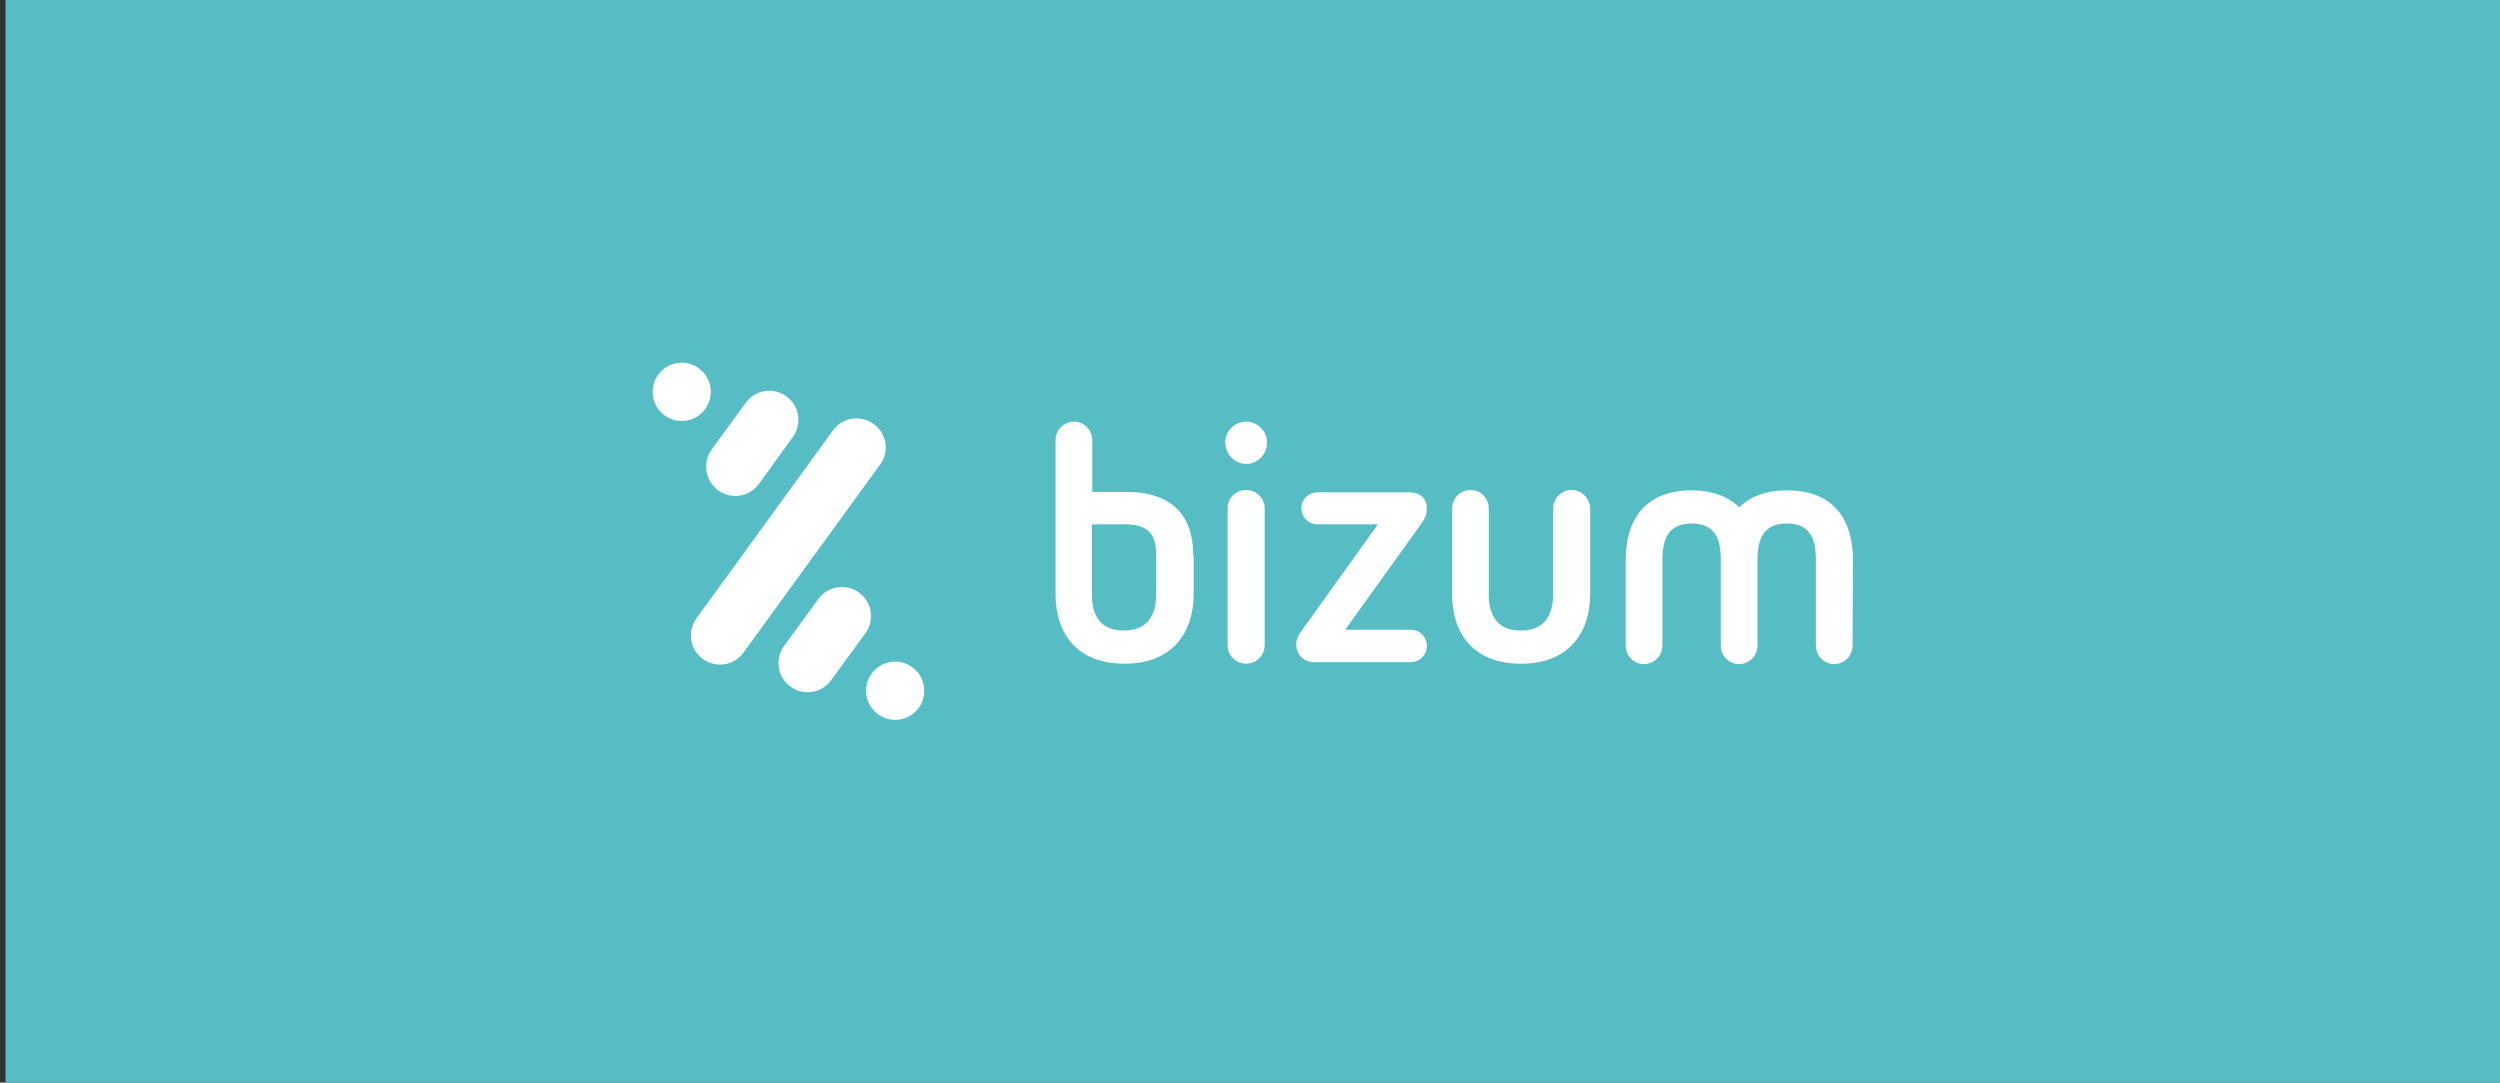
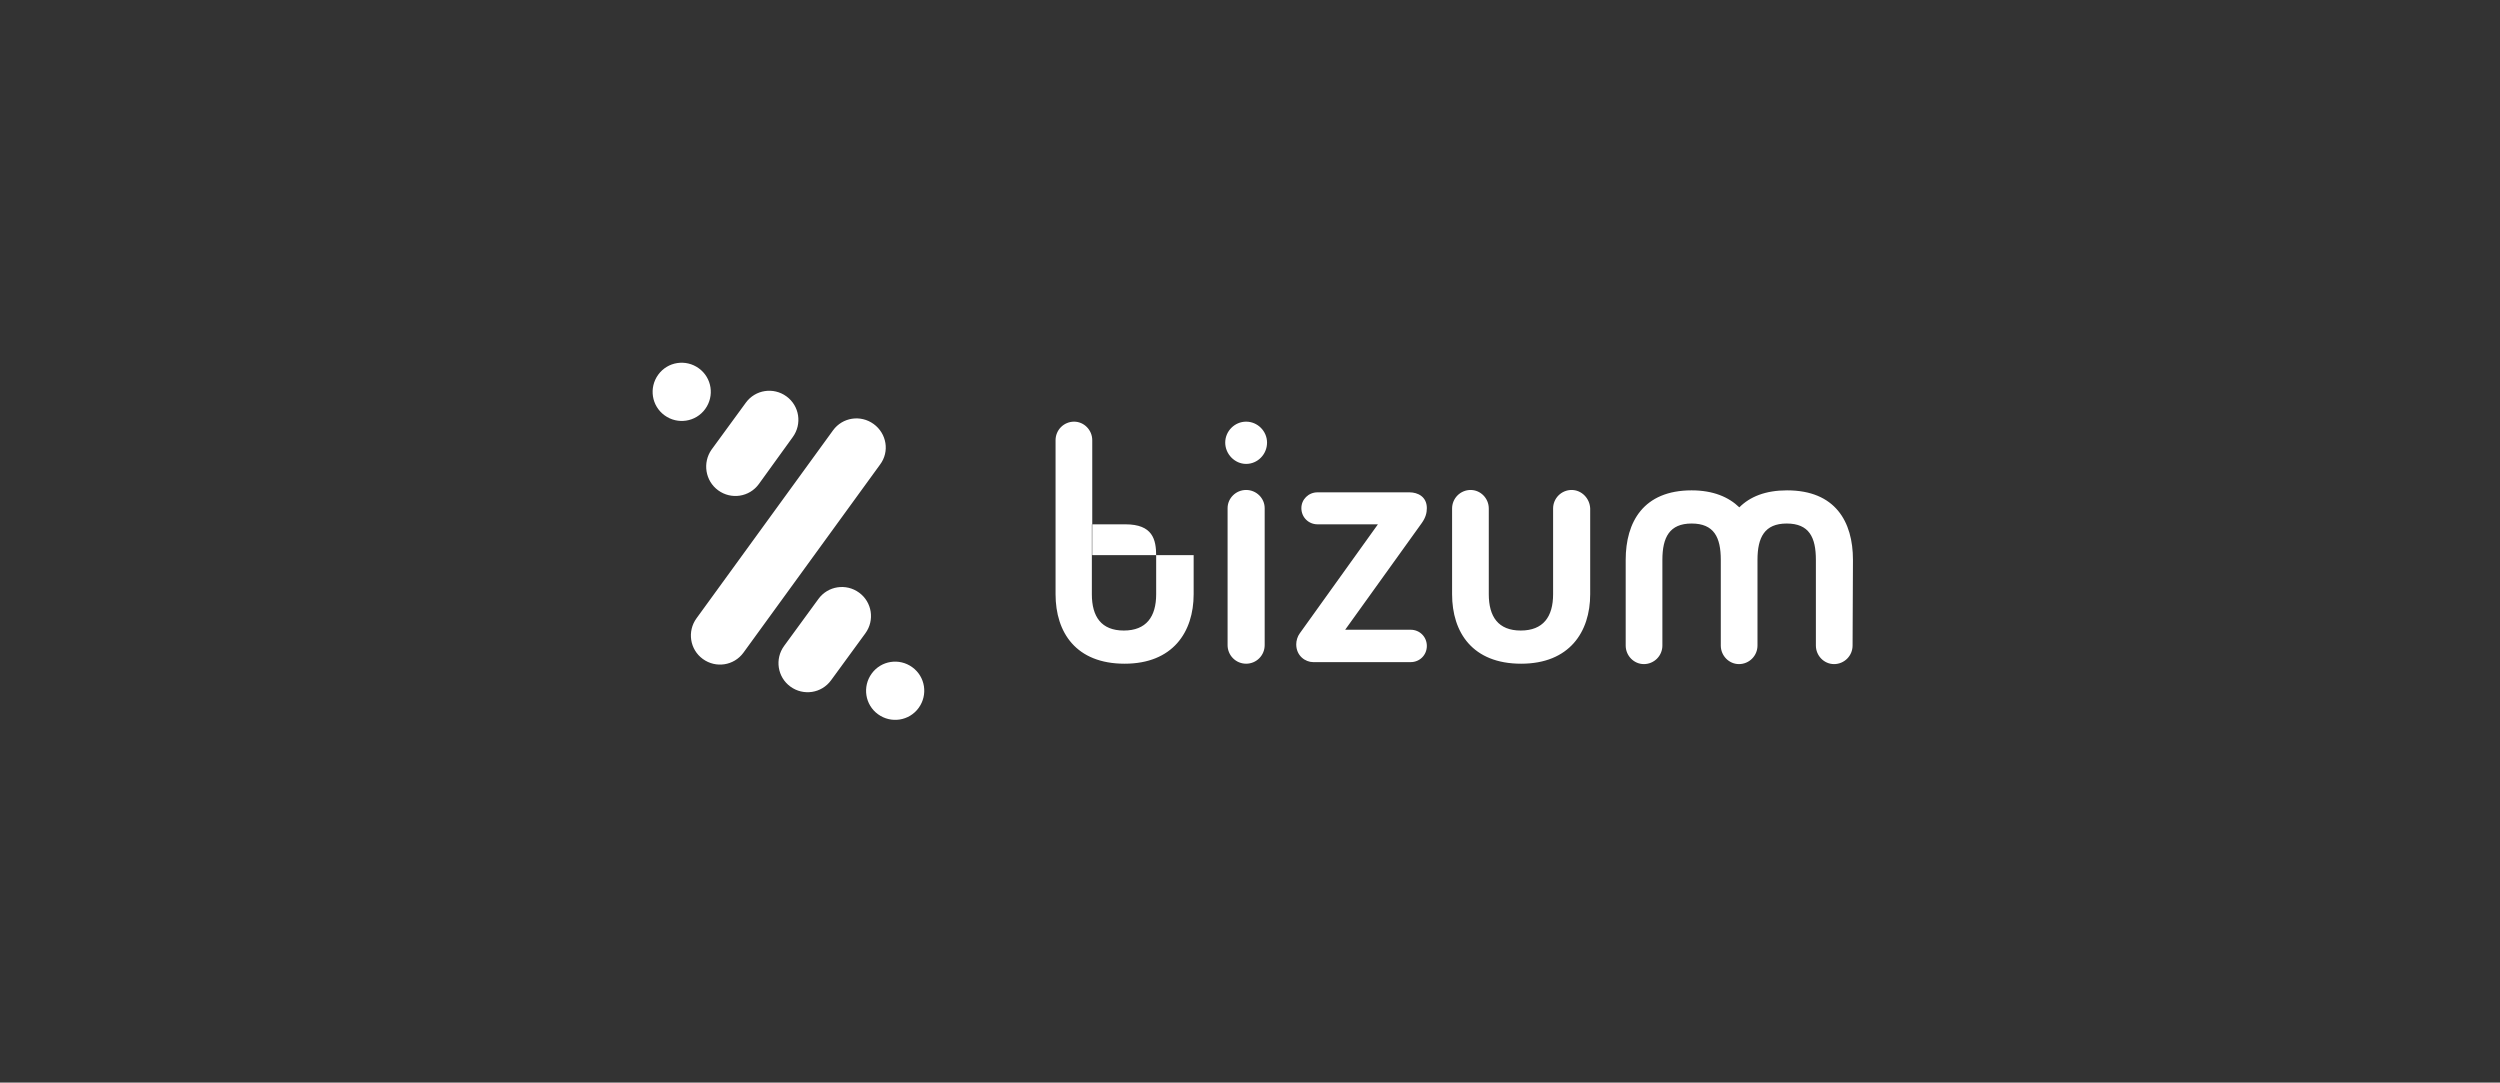
<svg xmlns="http://www.w3.org/2000/svg" width="224" height="97" viewBox="0 0 224 97" fill="none">
  <rect x="0" y="0" width="224" height="97" fill="#333333" stroke="none" />
-   <rect width="223.5" height="97" transform="translate(0.5)" fill="#57BDC5" />
-   <path fill-rule="evenodd" clip-rule="evenodd" d="M111.653 43.901C110.734 43.901 109.992 44.644 109.992 45.528V57.805C109.991 58.023 110.034 58.24 110.118 58.442C110.201 58.643 110.323 58.827 110.478 58.981C110.632 59.136 110.815 59.258 111.017 59.342C111.219 59.425 111.435 59.468 111.653 59.468C111.872 59.468 112.088 59.425 112.29 59.342C112.491 59.258 112.675 59.136 112.829 58.981C112.983 58.827 113.106 58.643 113.189 58.441C113.272 58.24 113.315 58.023 113.315 57.805V45.528C113.315 44.644 112.572 43.901 111.653 43.901ZM111.653 37.78C110.628 37.78 109.78 38.63 109.78 39.656C109.78 40.681 110.628 41.566 111.653 41.566C112.678 41.566 113.527 40.717 113.527 39.656C113.527 38.63 112.678 37.78 111.653 37.78ZM127.845 45.529C127.845 44.502 127.032 44.113 126.289 44.113H118.052C117.239 44.113 116.603 44.75 116.603 45.529C116.603 46.342 117.239 46.979 118.052 46.979H123.461L116.461 56.744C116.249 57.027 116.143 57.416 116.143 57.734C116.143 58.76 116.956 59.326 117.663 59.326H126.395C127.208 59.326 127.845 58.69 127.845 57.876C127.845 57.062 127.208 56.425 126.395 56.425H120.527L127.385 46.873C127.739 46.377 127.845 45.953 127.845 45.529ZM103.593 53.241C103.593 55.258 102.709 56.496 100.694 56.496C98.679 56.496 97.83 55.258 97.83 53.241V46.979H100.835C103.275 46.979 103.593 48.324 103.593 49.809V53.241ZM106.916 49.739C106.916 46.307 105.113 44.078 100.906 44.078H97.866V39.443C97.866 38.523 97.123 37.78 96.24 37.78C96.021 37.78 95.805 37.823 95.603 37.907C95.401 37.99 95.218 38.113 95.064 38.267C94.909 38.422 94.787 38.605 94.704 38.807C94.62 39.008 94.578 39.225 94.578 39.443V53.241C94.578 56.673 96.416 59.468 100.765 59.468C105.078 59.468 106.951 56.638 106.951 53.241V49.739H106.916ZM140.819 43.901C140.601 43.901 140.385 43.944 140.183 44.027C139.981 44.111 139.798 44.233 139.643 44.388C139.489 44.542 139.367 44.726 139.283 44.927C139.2 45.129 139.157 45.346 139.158 45.564V53.241C139.158 55.258 138.274 56.496 136.259 56.496C134.244 56.496 133.395 55.258 133.395 53.241V45.564C133.395 44.644 132.653 43.901 131.769 43.901C131.551 43.901 131.334 43.944 131.133 44.027C130.931 44.111 130.748 44.233 130.593 44.388C130.439 44.542 130.317 44.726 130.233 44.927C130.15 45.129 130.107 45.345 130.107 45.564V53.241C130.107 56.673 131.946 59.468 136.294 59.468C140.607 59.468 142.481 56.638 142.481 53.241V45.564C142.446 44.644 141.703 43.901 140.819 43.901ZM166.025 50.163C166.025 46.731 164.435 43.936 160.122 43.936C158.178 43.936 156.799 44.503 155.844 45.458C154.89 44.538 153.511 43.936 151.567 43.936C147.253 43.936 145.662 46.767 145.662 50.163V57.841C145.662 58.76 146.405 59.503 147.289 59.503C147.507 59.504 147.723 59.461 147.925 59.377C148.127 59.294 148.31 59.171 148.464 59.017C148.619 58.862 148.741 58.679 148.824 58.477C148.908 58.275 148.951 58.059 148.95 57.841V50.163C148.95 48.147 149.586 46.908 151.567 46.908C153.581 46.908 154.183 48.147 154.183 50.163V57.841C154.183 58.76 154.926 59.503 155.809 59.503C156.027 59.504 156.243 59.461 156.445 59.377C156.647 59.294 156.83 59.171 156.984 59.017C157.139 58.862 157.261 58.679 157.345 58.477C157.428 58.275 157.471 58.059 157.471 57.841V50.163C157.471 48.147 158.107 46.908 160.087 46.908C162.102 46.908 162.703 48.147 162.703 50.163V57.841C162.703 58.76 163.445 59.503 164.329 59.503C164.547 59.504 164.763 59.461 164.965 59.377C165.167 59.294 165.35 59.171 165.505 59.017C165.659 58.862 165.781 58.679 165.865 58.477C165.948 58.275 165.991 58.059 165.991 57.841L166.025 50.163ZM64.351 43.936C65.518 44.785 67.144 44.538 67.993 43.37L71.033 39.16C71.881 37.992 71.634 36.365 70.467 35.516C69.301 34.667 67.674 34.914 66.826 36.082L63.75 40.292C62.937 41.46 63.185 43.087 64.351 43.936ZM78.28 37.993C77.114 37.143 75.487 37.391 74.639 38.559L62.407 55.399C61.559 56.567 61.806 58.194 62.972 59.043C64.139 59.893 65.765 59.645 66.614 58.477L78.846 41.636C79.73 40.469 79.447 38.842 78.28 37.992M63.185 36.648C64.033 35.48 63.786 33.853 62.619 33.004C61.453 32.155 59.826 32.403 58.978 33.57C58.13 34.737 58.377 36.365 59.544 37.214C60.71 38.063 62.337 37.816 63.185 36.648ZM81.745 59.786C80.578 58.937 78.952 59.185 78.104 60.352C77.255 61.52 77.503 63.147 78.669 63.996C79.836 64.845 81.463 64.597 82.311 63.43C83.159 62.262 82.912 60.635 81.745 59.786ZM76.973 53.099C75.806 52.25 74.18 52.498 73.331 53.666L70.256 57.876C69.407 59.043 69.654 60.67 70.821 61.52C71.988 62.369 73.614 62.121 74.463 60.953L77.538 56.743C78.387 55.576 78.139 53.948 76.973 53.099Z" fill="white" />
+   <path fill-rule="evenodd" clip-rule="evenodd" d="M111.653 43.901C110.734 43.901 109.992 44.644 109.992 45.528V57.805C109.991 58.023 110.034 58.24 110.118 58.442C110.201 58.643 110.323 58.827 110.478 58.981C110.632 59.136 110.815 59.258 111.017 59.342C111.219 59.425 111.435 59.468 111.653 59.468C111.872 59.468 112.088 59.425 112.29 59.342C112.491 59.258 112.675 59.136 112.829 58.981C112.983 58.827 113.106 58.643 113.189 58.441C113.272 58.24 113.315 58.023 113.315 57.805V45.528C113.315 44.644 112.572 43.901 111.653 43.901ZM111.653 37.78C110.628 37.78 109.78 38.63 109.78 39.656C109.78 40.681 110.628 41.566 111.653 41.566C112.678 41.566 113.527 40.717 113.527 39.656C113.527 38.63 112.678 37.78 111.653 37.78ZM127.845 45.529C127.845 44.502 127.032 44.113 126.289 44.113H118.052C117.239 44.113 116.603 44.75 116.603 45.529C116.603 46.342 117.239 46.979 118.052 46.979H123.461L116.461 56.744C116.249 57.027 116.143 57.416 116.143 57.734C116.143 58.76 116.956 59.326 117.663 59.326H126.395C127.208 59.326 127.845 58.69 127.845 57.876C127.845 57.062 127.208 56.425 126.395 56.425H120.527L127.385 46.873C127.739 46.377 127.845 45.953 127.845 45.529ZM103.593 53.241C103.593 55.258 102.709 56.496 100.694 56.496C98.679 56.496 97.83 55.258 97.83 53.241V46.979H100.835C103.275 46.979 103.593 48.324 103.593 49.809V53.241ZM106.916 49.739H97.866V39.443C97.866 38.523 97.123 37.78 96.24 37.78C96.021 37.78 95.805 37.823 95.603 37.907C95.401 37.99 95.218 38.113 95.064 38.267C94.909 38.422 94.787 38.605 94.704 38.807C94.62 39.008 94.578 39.225 94.578 39.443V53.241C94.578 56.673 96.416 59.468 100.765 59.468C105.078 59.468 106.951 56.638 106.951 53.241V49.739H106.916ZM140.819 43.901C140.601 43.901 140.385 43.944 140.183 44.027C139.981 44.111 139.798 44.233 139.643 44.388C139.489 44.542 139.367 44.726 139.283 44.927C139.2 45.129 139.157 45.346 139.158 45.564V53.241C139.158 55.258 138.274 56.496 136.259 56.496C134.244 56.496 133.395 55.258 133.395 53.241V45.564C133.395 44.644 132.653 43.901 131.769 43.901C131.551 43.901 131.334 43.944 131.133 44.027C130.931 44.111 130.748 44.233 130.593 44.388C130.439 44.542 130.317 44.726 130.233 44.927C130.15 45.129 130.107 45.345 130.107 45.564V53.241C130.107 56.673 131.946 59.468 136.294 59.468C140.607 59.468 142.481 56.638 142.481 53.241V45.564C142.446 44.644 141.703 43.901 140.819 43.901ZM166.025 50.163C166.025 46.731 164.435 43.936 160.122 43.936C158.178 43.936 156.799 44.503 155.844 45.458C154.89 44.538 153.511 43.936 151.567 43.936C147.253 43.936 145.662 46.767 145.662 50.163V57.841C145.662 58.76 146.405 59.503 147.289 59.503C147.507 59.504 147.723 59.461 147.925 59.377C148.127 59.294 148.31 59.171 148.464 59.017C148.619 58.862 148.741 58.679 148.824 58.477C148.908 58.275 148.951 58.059 148.95 57.841V50.163C148.95 48.147 149.586 46.908 151.567 46.908C153.581 46.908 154.183 48.147 154.183 50.163V57.841C154.183 58.76 154.926 59.503 155.809 59.503C156.027 59.504 156.243 59.461 156.445 59.377C156.647 59.294 156.83 59.171 156.984 59.017C157.139 58.862 157.261 58.679 157.345 58.477C157.428 58.275 157.471 58.059 157.471 57.841V50.163C157.471 48.147 158.107 46.908 160.087 46.908C162.102 46.908 162.703 48.147 162.703 50.163V57.841C162.703 58.76 163.445 59.503 164.329 59.503C164.547 59.504 164.763 59.461 164.965 59.377C165.167 59.294 165.35 59.171 165.505 59.017C165.659 58.862 165.781 58.679 165.865 58.477C165.948 58.275 165.991 58.059 165.991 57.841L166.025 50.163ZM64.351 43.936C65.518 44.785 67.144 44.538 67.993 43.37L71.033 39.16C71.881 37.992 71.634 36.365 70.467 35.516C69.301 34.667 67.674 34.914 66.826 36.082L63.75 40.292C62.937 41.46 63.185 43.087 64.351 43.936ZM78.28 37.993C77.114 37.143 75.487 37.391 74.639 38.559L62.407 55.399C61.559 56.567 61.806 58.194 62.972 59.043C64.139 59.893 65.765 59.645 66.614 58.477L78.846 41.636C79.73 40.469 79.447 38.842 78.28 37.992M63.185 36.648C64.033 35.48 63.786 33.853 62.619 33.004C61.453 32.155 59.826 32.403 58.978 33.57C58.13 34.737 58.377 36.365 59.544 37.214C60.71 38.063 62.337 37.816 63.185 36.648ZM81.745 59.786C80.578 58.937 78.952 59.185 78.104 60.352C77.255 61.52 77.503 63.147 78.669 63.996C79.836 64.845 81.463 64.597 82.311 63.43C83.159 62.262 82.912 60.635 81.745 59.786ZM76.973 53.099C75.806 52.25 74.18 52.498 73.331 53.666L70.256 57.876C69.407 59.043 69.654 60.67 70.821 61.52C71.988 62.369 73.614 62.121 74.463 60.953L77.538 56.743C78.387 55.576 78.139 53.948 76.973 53.099Z" fill="white" />
</svg>